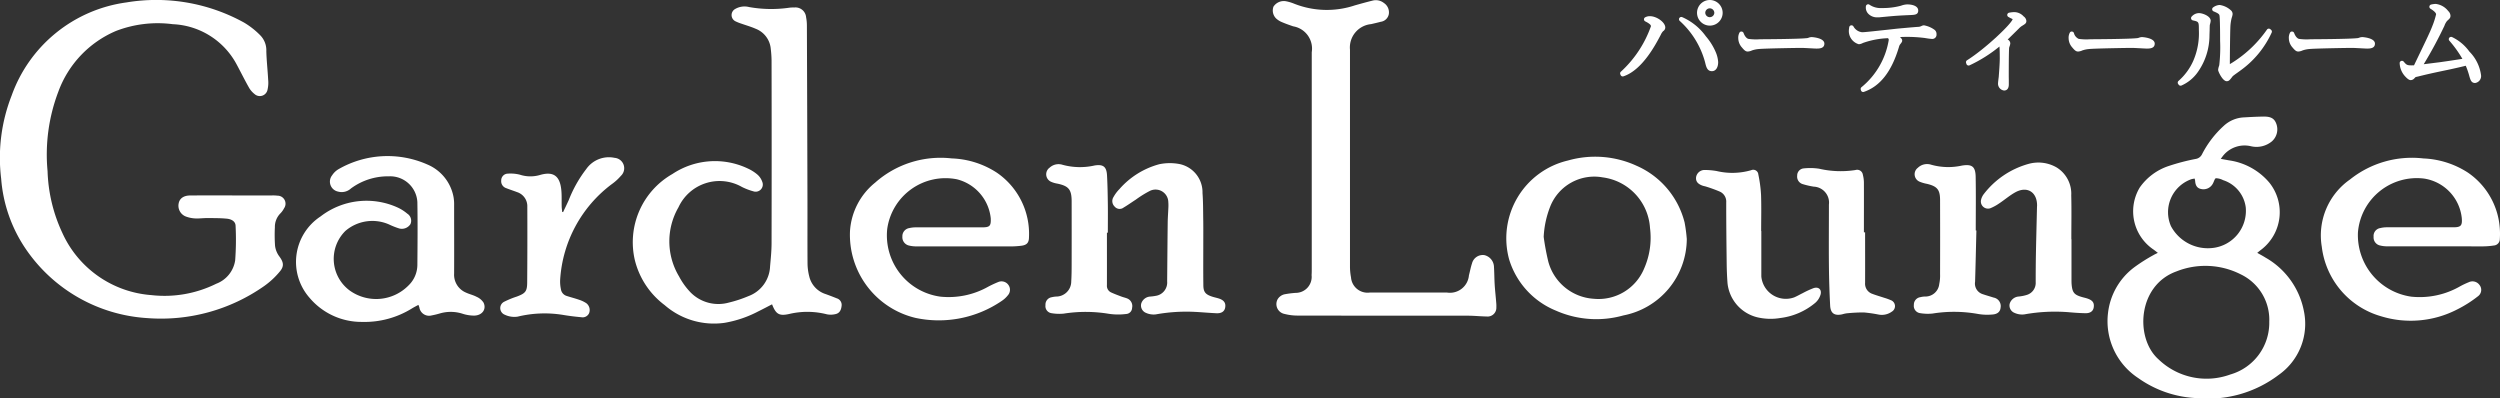
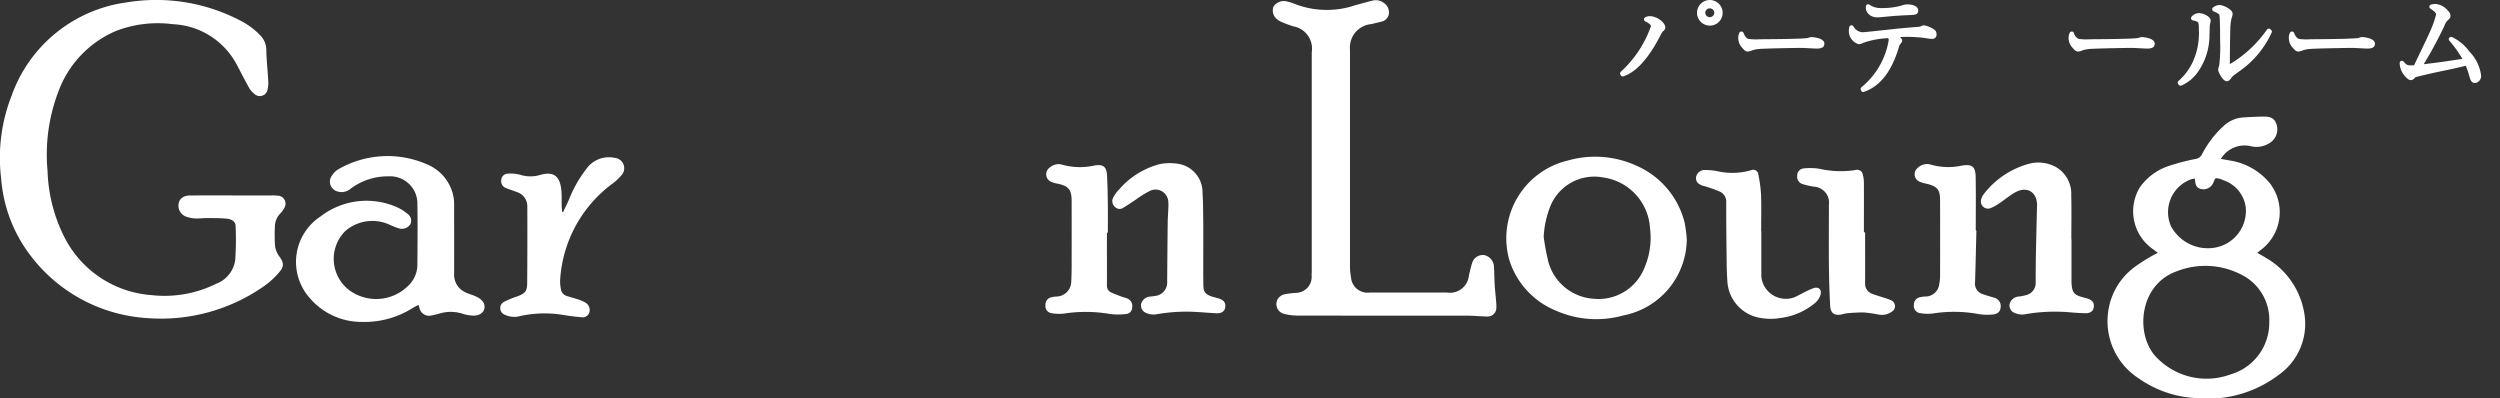
<svg xmlns="http://www.w3.org/2000/svg" viewBox="0 0 239.876 38.228">
  <rect x="0" y="0" width="239.876" height="38.228" fill="#333333" stroke="none" />
  <title>アセット 10</title>
  <g id="レイヤー_2" data-name="レイヤー 2">
    <g id="contents">
      <g>
        <g>
          <path d="M164.055,0a1.229,1.229,0,1,0,1.234,1.234A1.236,1.236,0,0,0,164.055,0Zm0,.8a.44.44,0,0,1,.435.434.435.435,0,0,1-.869,0A.435.435,0,0,1,164.055.8Z" style="fill: #fff" />
          <path d="M158.311,1.553a.9.9,0,0,0-.438.1.22.22,0,0,0-.009.4c.543.272.543.4.543.469a10.766,10.766,0,0,1-2.873,4.347.219.219,0,0,0-.065.257l.031.074a.221.221,0,0,0,.2.135.213.213,0,0,0,.07-.011c1.8-.6,3.068-3.012,3.546-3.918l.036-.067a1.248,1.248,0,0,1,.225-.347.42.42,0,0,0,.207-.354C159.787,2.151,158.973,1.553,158.311,1.553Z" style="fill: #fff" />
-           <path d="M163.678,3.483A5.526,5.526,0,0,0,161.4,1.641a.229.229,0,0,0-.262.084.218.218,0,0,0,.024.274A8.208,8.208,0,0,1,163.6,5.963c.107.445.2.866.659.866.365,0,.6-.343.6-.875a2.907,2.907,0,0,0-.217-.915A5.849,5.849,0,0,0,163.678,3.483Z" style="fill: #fff" />
          <path d="M173.85,3.559a.836.836,0,0,0-.286.049.706.706,0,0,1-.277.058c-.705.08-4.061.1-4.4.1a5.324,5.324,0,0,1-1.128-.035c-.138-.036-.33-.2-.461-.559a.216.216,0,0,0-.191-.144.2.2,0,0,0-.21.115,1.031,1.031,0,0,0-.11.516,1.349,1.349,0,0,0,.356.9c.248.3.373.386.561.386a1.116,1.116,0,0,0,.4-.107,2.709,2.709,0,0,1,.676-.136c.5-.052,3.462-.105,4.117-.105.118,0,.461.019.774.035.273.015.526.029.6.029.272,0,.779,0,.779-.474C175.052,3.626,173.862,3.559,173.85,3.559Z" style="fill: #fff" />
          <path d="M180.149,1.665h.137l.647-.061c.851-.079,1.171-.109,2.447-.163.347-.02.674-.038.674-.429,0-.434-.55-.589-1.064-.589a1.884,1.884,0,0,0-.588.125,6.66,6.66,0,0,1-1.851.223,1.881,1.881,0,0,1-1.176-.32.214.214,0,0,0-.227-.014.22.22,0,0,0-.117.2.85.85,0,0,0,.292.74A1.168,1.168,0,0,0,180.149,1.665Z" style="fill: #fff" />
          <path d="M184.606,2.429a.608.608,0,0,0-.253.073.75.75,0,0,1-.323.076c-.4.027-.808.064-1.212.1l-.63.057c-.179.017-.56.059-1.013.11-.944.1-2.235.248-2.5.248a1.078,1.078,0,0,1-.838-.561.22.22,0,0,0-.406.1l-.013.1a1.531,1.531,0,0,0-.021.226,1.317,1.317,0,0,0,.959,1.287.988.988,0,0,0,.393-.123,8.1,8.1,0,0,1,2.4-.458.2.2,0,0,1,.077.17,7.375,7.375,0,0,1-2.6,4.52.219.219,0,0,0-.086.239l.021.074a.214.214,0,0,0,.108.136.222.222,0,0,0,.1.025.227.227,0,0,0,.072-.012c1.553-.534,2.648-1.925,3.358-4.283a1,1,0,0,1,.086-.229c.009-.015.028-.038.048-.065.117-.147.183-.235.183-.341s-.052-.2-.214-.342c.229-.012.465-.018.7-.018a13.553,13.553,0,0,1,1.565.093c.041,0,.139.019.255.037a5.655,5.655,0,0,0,.577.07.409.409,0,0,0,.411-.452.51.51,0,0,0-.184-.421A2.464,2.464,0,0,0,184.606,2.429Z" style="fill: #fff" />
-           <path d="M193.27,1.162a2.739,2.739,0,0,0-.492.056.221.221,0,0,0-.179.183.217.217,0,0,0,.115.229,3.6,3.6,0,0,0,.4.2c-.079.429-2.607,2.842-4.375,3.952a.222.222,0,0,0-.091.258l.033.1a.211.211,0,0,0,.115.128.227.227,0,0,0,.172.006,13.618,13.618,0,0,0,2.88-1.81c.018.194.031.538.031,1.14,0,.491-.067,1.331-.1,1.78l-.01.076c-.019.154-.055.437-.055.509a.66.66,0,0,0,.58.717c.168,0,.452-.076.452-.59,0-.058,0-.221,0-.383s-.005-.319-.005-.377c0-2.344.031-2.716.037-2.763l.031-.1a1.085,1.085,0,0,0,.08-.309.43.43,0,0,0-.253-.372c.311-.3.787-.769,1.028-1.01l.043-.04a1.544,1.544,0,0,1,.344-.28c.261-.16.38-.232.38-.452a.586.586,0,0,0-.258-.432A1.227,1.227,0,0,0,193.27,1.162Z" style="fill: #fff" />
          <path d="M205.546,3.559a.826.826,0,0,0-.285.049.706.706,0,0,1-.277.058c-.705.08-4.062.1-4.4.1a5.332,5.332,0,0,1-1.128-.035.829.829,0,0,1-.461-.559.216.216,0,0,0-.191-.144.2.2,0,0,0-.209.115,1.021,1.021,0,0,0-.11.516,1.347,1.347,0,0,0,.355.9c.248.3.374.386.561.386a1.116,1.116,0,0,0,.4-.107,2.709,2.709,0,0,1,.676-.136c.5-.052,3.462-.105,4.117-.105.119,0,.461.019.774.035.273.015.526.029.6.029.272,0,.779,0,.779-.474C206.748,3.626,205.558,3.559,205.546,3.559Z" style="fill: #fff" />
          <path d="M217.838,2.8a.238.238,0,0,0-.169-.052.217.217,0,0,0-.151.089,11.476,11.476,0,0,1-3.563,3.316c0-.87.024-2.985.053-3.637a4.156,4.156,0,0,1,.112-.752c0-.017.016-.05.026-.091a1.333,1.333,0,0,0,.074-.322.478.478,0,0,0-.179-.374,2.014,2.014,0,0,0-1.066-.5,1.152,1.152,0,0,0-.609.222.219.219,0,0,0,.031.392c.542.221.552.306.571.453s.052.7.052,2.385a14.9,14.9,0,0,1-.08,2.316l-.024.086a1.571,1.571,0,0,0-.087.375c0,.156.435,1.086.822,1.086.215,0,.29-.1.572-.471.052-.057.334-.257.487-.366.113-.08.211-.15.251-.183a9.142,9.142,0,0,0,3.015-3.663.223.223,0,0,0-.064-.245Z" style="fill: #fff" />
          <path d="M210.98,1.257a.958.958,0,0,0-.684.329.22.22,0,0,0,.108.37c.578.13.578.13.578.925a6.628,6.628,0,0,1-.53,2.94,5.572,5.572,0,0,1-1.42,1.941.22.22,0,0,0-.038.293l.051.074a.221.221,0,0,0,.181.094.224.224,0,0,0,.084-.016,3.773,3.773,0,0,0,1.56-1.276A6.122,6.122,0,0,0,212,3.405c0-.071.01-.295.017-.518,0-.206.01-.412.012-.467,0-.02.015-.064.027-.116a1.6,1.6,0,0,0,.06-.32C212.118,1.564,211.37,1.257,210.98,1.257Z" style="fill: #fff" />
          <path d="M226.677,3.559a.836.836,0,0,0-.286.049.7.7,0,0,1-.276.058c-.706.08-4.062.1-4.4.1a5.324,5.324,0,0,1-1.128-.035c-.138-.036-.33-.2-.461-.559a.216.216,0,0,0-.191-.144.2.2,0,0,0-.21.115,1.031,1.031,0,0,0-.11.516,1.349,1.349,0,0,0,.356.9c.248.3.373.386.561.386a1.116,1.116,0,0,0,.4-.107,2.709,2.709,0,0,1,.676-.136c.5-.052,3.462-.105,4.117-.105.119,0,.461.019.774.035.273.015.526.029.6.029.272,0,.779,0,.779-.474C227.879,3.626,226.689,3.559,226.677,3.559Z" style="fill: #fff" />
          <path d="M236.938,4.948a4.363,4.363,0,0,0-1.66-1.39.226.226,0,0,0-.268.064.22.22,0,0,0,0,.275,11.072,11.072,0,0,1,1.257,1.749c-.355.054-.9.14-1.309.2l-.884.127c-.428.053-1.066.134-1.517.189a39.911,39.911,0,0,0,1.988-3.691,1.522,1.522,0,0,1,.255-.466l.05-.044c.189-.172.275-.251.275-.446a.652.652,0,0,0-.215-.453,1.779,1.779,0,0,0-1.2-.686,2.131,2.131,0,0,0-.44.059.22.22,0,0,0-.069.4c.162.1.542.345.542.543a7.662,7.662,0,0,1-.354,1.112c-.246.625-.392.931-1.763,3.776-.655.026-.7-.011-.989-.352a.22.22,0,0,0-.388.127,1.968,1.968,0,0,0,.581,1.346c.285.3.433.3.483.3a.466.466,0,0,0,.318-.142l.057-.058c.024-.026.055-.057.086-.089.067-.018.194-.047.237-.055.829-.209,1.6-.379,2.662-.6.661-.135,1.431-.315,1.919-.433a7.554,7.554,0,0,1,.307.869c.134.489.213.784.591.784a.668.668,0,0,0,.569-.738A3.947,3.947,0,0,0,236.938,4.948Z" style="fill: #fff" />
        </g>
        <g>
          <path d="M22.3,18.752q1.911,0,3.82,0a3.56,3.56,0,0,1,.5.023.768.768,0,0,1,.635,1.212,1.928,1.928,0,0,1-.355.492,1.834,1.834,0,0,0-.525,1.312,15.31,15.31,0,0,0,.016,1.793,2.121,2.121,0,0,0,.392.994c.425.568.513.962.044,1.5a7.7,7.7,0,0,1-1.476,1.366,17.218,17.218,0,0,1-11.217,3.078A15.234,15.234,0,0,1,2.513,23.947a13.826,13.826,0,0,1-2.4-6.794A16.379,16.379,0,0,1,1.116,9.17,13.644,13.644,0,0,1,12.124.234a17.435,17.435,0,0,1,11.3,1.936A7.656,7.656,0,0,1,25,3.416a2.052,2.052,0,0,1,.554,1.5c.025.912.128,1.822.177,2.734a2.958,2.958,0,0,1-.058.941.754.754,0,0,1-1.256.426,2.12,2.12,0,0,1-.557-.664c-.4-.708-.76-1.439-1.145-2.155a7.3,7.3,0,0,0-6.14-3.877,11.144,11.144,0,0,0-5.439.647A10.092,10.092,0,0,0,5.592,8.811,16.968,16.968,0,0,0,4.564,16.42a15.043,15.043,0,0,0,1.42,5.932,10.2,10.2,0,0,0,8.535,5.963,11.177,11.177,0,0,0,6.227-1.089,2.851,2.851,0,0,0,1.819-2.242,26.8,26.8,0,0,0,.04-3.318c-.015-.464-.451-.647-.852-.685-.629-.06-1.266-.053-1.9-.057-.368,0-.738.053-1.105.035a2.93,2.93,0,0,1-.856-.163,1.11,1.11,0,0,1-.752-1.265c.084-.487.477-.773,1.114-.776C19.6,18.747,20.953,18.752,22.3,18.752Z" style="fill: #fff" />
          <path d="M207.045,24.261c-.176-.134-.3-.235-.428-.326a4.425,4.425,0,0,1-1.307-5.943,5.488,5.488,0,0,1,2.773-2.063,20.253,20.253,0,0,1,2.572-.675.812.812,0,0,0,.634-.462,9.55,9.55,0,0,1,2.077-2.712,3.048,3.048,0,0,1,1.966-.818c.61-.036,1.22-.067,1.83-.077.719-.013,1.056.179,1.241.666a1.537,1.537,0,0,1-.41,1.709,2.317,2.317,0,0,1-2.011.472,2.644,2.644,0,0,0-2.624.849c-.083.09-.15.2-.276.361l.786.143a6.209,6.209,0,0,1,3.86,2.119,4.528,4.528,0,0,1-.762,6.451c-.12.089-.233.186-.383.305.293.168.548.3.79.455a7.537,7.537,0,0,1,3.688,5.142,5.988,5.988,0,0,1-2.421,6.115,11.222,11.222,0,0,1-7.857,2.227,10.45,10.45,0,0,1-5.624-1.927,6.526,6.526,0,0,1-2.892-6.259,6.377,6.377,0,0,1,2.529-4.376,16.7,16.7,0,0,1,1.829-1.161C206.74,24.406,206.865,24.353,207.045,24.261Zm10.692,6.607A4.829,4.829,0,0,0,215,26.323a7.5,7.5,0,0,0-6.18-.277c-3.733,1.354-3.977,6.405-1.723,8.42A6.64,6.64,0,0,0,214,35.932,5.161,5.161,0,0,0,217.737,30.868Zm-7.163-13.736c-.123.025-.222.035-.316.064a3.356,3.356,0,0,0-1.952,4.508,4.017,4.017,0,0,0,4.047,2.083,3.588,3.588,0,0,0,3.128-3.889,3.166,3.166,0,0,0-2.179-2.614,1.531,1.531,0,0,0-.682-.182c-.112.013-.188.318-.282.49a1.017,1.017,0,0,1-1.155.54c-.431-.091-.536-.418-.561-.8A1.5,1.5,0,0,0,210.574,17.132Z" style="fill: #fff" />
-           <path d="M74.08,29.2c-.441.226-.876.458-1.319.675a10.877,10.877,0,0,1-3.237,1.1,7.208,7.208,0,0,1-5.751-1.7,7.7,7.7,0,0,1-2.857-4.306,7.539,7.539,0,0,1,3.6-8.272,7.361,7.361,0,0,1,7.247-.524,3.94,3.94,0,0,1,.927.592,1.621,1.621,0,0,1,.451.683.687.687,0,0,1-.861.908,5.925,5.925,0,0,1-1.1-.422A4.339,4.339,0,0,0,65.1,19.891a6.533,6.533,0,0,0,.056,6.632,6.693,6.693,0,0,0,1.135,1.564,3.747,3.747,0,0,0,3.642.945,11.862,11.862,0,0,0,1.878-.619,3.173,3.173,0,0,0,2.078-2.859c.066-.735.142-1.472.143-2.208q.018-8.767,0-17.535a9.952,9.952,0,0,0-.075-1.1,2.275,2.275,0,0,0-1.447-1.95c-.454-.2-.932-.335-1.4-.5a4.213,4.213,0,0,1-.53-.212.666.666,0,0,1-.05-1.181A1.782,1.782,0,0,1,71.869.675a12.061,12.061,0,0,0,3.876.063A2.9,2.9,0,0,1,76.2.72a1.024,1.024,0,0,1,1.146.939,4.213,4.213,0,0,1,.076.833q.033,8.383.054,16.768c.005,2.024-.008,4.049.008,6.074a5.172,5.172,0,0,0,.159,1.165,2.339,2.339,0,0,0,1.582,1.719c.358.13.715.265,1.068.408a.657.657,0,0,1,.46.712c-.037.376-.176.715-.587.8a1.888,1.888,0,0,1-.825.02,7.543,7.543,0,0,0-3.624-.03C74.751,30.342,74.444,30.137,74.08,29.2Z" style="fill: #fff" />
          <path d="M135.164,28.069q1.833,0,3.667,0a1.828,1.828,0,0,0,2.113-1.647c.1-.381.17-.771.294-1.143a1.069,1.069,0,0,1,1.187-.8,1.191,1.191,0,0,1,.92,1.084c.038.583.035,1.169.071,1.753.034.558.1,1.115.143,1.673a3.414,3.414,0,0,1,.017.5.842.842,0,0,1-.94.878c-.6-.011-1.194-.075-1.791-.076-5.438-.006-10.876,0-16.314-.011a5.015,5.015,0,0,1-1.28-.158.962.962,0,0,1-.643-1.44,1.064,1.064,0,0,1,.613-.438,9.119,9.119,0,0,1,1.093-.142,1.535,1.535,0,0,0,1.534-1.7c.013-.19.015-.382.015-.573q0-10.41,0-20.821a2.166,2.166,0,0,0-1.781-2.481c-.372-.128-.745-.258-1.106-.414a1.854,1.854,0,0,1-.539-.348,1.073,1.073,0,0,1-.246-1.129,1.186,1.186,0,0,1,1.229-.51,4.123,4.123,0,0,1,.765.233,8.512,8.512,0,0,0,5.83.151c.551-.154,1.1-.309,1.656-.445a1.255,1.255,0,0,1,1.121.226,1.078,1.078,0,0,1,.467,1.061.912.912,0,0,1-.778.739c-.306.082-.616.152-.926.224a2.252,2.252,0,0,0-2.024,2.458c0,.089,0,.178,0,.267q0,10.259,0,20.516a5.562,5.562,0,0,0,.1,1.062,1.59,1.59,0,0,0,1.785,1.454C132.668,28.072,133.916,28.069,135.164,28.069Z" style="fill: #fff" />
          <path d="M40.145,29.253c-.205.112-.394.206-.574.314a8.622,8.622,0,0,1-4.828,1.32A6.519,6.519,0,0,1,29.7,28.572a5.217,5.217,0,0,1,1.051-7.8,7.215,7.215,0,0,1,7.4-.862,4.09,4.09,0,0,1,.928.591.8.8,0,0,1,.3,1.01.985.985,0,0,1-1.069.412,7.4,7.4,0,0,1-.99-.391,3.971,3.971,0,0,0-4.18.626,3.773,3.773,0,0,0,.41,5.714,4.357,4.357,0,0,0,5.655-.492,2.756,2.756,0,0,0,.842-1.948c.018-2.012.034-4.024,0-6.035a2.613,2.613,0,0,0-2.732-2.478,5.971,5.971,0,0,0-3.641,1.164,1.312,1.312,0,0,1-1.238.3.975.975,0,0,1-.564-1.568,1.824,1.824,0,0,1,.63-.594,9.433,9.433,0,0,1,8.517-.432,4.207,4.207,0,0,1,2.5,3.13,4.082,4.082,0,0,1,.054.759c0,2.19.011,4.38,0,6.57a1.857,1.857,0,0,0,1.135,1.825c.331.157.7.234,1.024.407a1.518,1.518,0,0,1,.667.562c.3.637-.14,1.229-.905,1.24a3.612,3.612,0,0,1-1.122-.183,3.722,3.722,0,0,0-2.216-.01c-.244.07-.492.13-.742.177a.945.945,0,0,1-1.179-.782A1.942,1.942,0,0,0,40.145,29.253Z" style="fill: #fff" />
-           <path d="M233.793,23.636c-1.578,0-3.157,0-4.736,0a2.871,2.871,0,0,1-.679-.079.788.788,0,0,1-.63-.841.762.762,0,0,1,.633-.831,2.643,2.643,0,0,1,.64-.076c2.126-.005,4.252,0,6.378,0,.727,0,.872-.164.809-.892a4.287,4.287,0,0,0-3.616-3.783,5.671,5.671,0,0,0-6.345,5.138,5.967,5.967,0,0,0,5.114,6.193,7.781,7.781,0,0,0,4.727-1.016,8.172,8.172,0,0,1,.794-.371.825.825,0,0,1,1.024.261.755.755,0,0,1-.121,1.069,11.483,11.483,0,0,1-2.012,1.28,9.7,9.7,0,0,1-7.309.658,7.917,7.917,0,0,1-5.688-6.677,6.541,6.541,0,0,1,2.713-6.451,9.515,9.515,0,0,1,7.039-2.015,8.462,8.462,0,0,1,4.272,1.361,7.053,7.053,0,0,1,3.059,5.387,6.946,6.946,0,0,1,0,.989.618.618,0,0,1-.572.616,7.117,7.117,0,0,1-.987.083C236.8,23.641,235.3,23.636,233.793,23.636Z" style="fill: #fff" />
-           <path d="M92.619,23.642c-1.566,0-3.132,0-4.7,0a2.922,2.922,0,0,1-.679-.077.819.819,0,0,1-.656-.866.786.786,0,0,1,.662-.814,2.7,2.7,0,0,1,.641-.07c2.114-.005,4.227,0,6.34,0,.743,0,.869-.13.836-.874A4.315,4.315,0,0,0,91.8,17.2a5.648,5.648,0,0,0-6.673,4.784,5.935,5.935,0,0,0,5.1,6.479,7.721,7.721,0,0,0,4.589-.953,10.287,10.287,0,0,1,.965-.449.805.805,0,0,1,.983.29.79.79,0,0,1-.063.987,2.542,2.542,0,0,1-.587.538,10.716,10.716,0,0,1-8.27,1.627,8.193,8.193,0,0,1-6.286-8.34,6.494,6.494,0,0,1,2.413-4.64A9.457,9.457,0,0,1,91.318,15.2a8.437,8.437,0,0,1,4.346,1.379,7.112,7.112,0,0,1,3.067,6.2c-.008.513-.211.735-.732.8a8.822,8.822,0,0,1-1.1.066C95.471,23.646,94.045,23.642,92.619,23.642Z" style="fill: #fff" />
          <path d="M161.848,22.929a7.508,7.508,0,0,1-6.089,7.337,9.583,9.583,0,0,1-6.458-.456,7.746,7.746,0,0,1-4.493-4.9A7.668,7.668,0,0,1,150.45,15.4a9.515,9.515,0,0,1,6.6.514,8.09,8.09,0,0,1,4.589,5.437A14.868,14.868,0,0,1,161.848,22.929Zm-13.731-.2a23.758,23.758,0,0,0,.447,2.388,4.831,4.831,0,0,0,4.353,3.55,4.735,4.735,0,0,0,4.838-2.9,7.321,7.321,0,0,0,.565-3.879,5.226,5.226,0,0,0-4.537-4.868,4.546,4.546,0,0,0-5.022,2.756A9.121,9.121,0,0,0,148.117,22.73Z" style="fill: #fff" />
          <path d="M54.028,20.354c.182-.385.369-.768.545-1.156a12.015,12.015,0,0,1,1.679-2.979,2.651,2.651,0,0,1,2.719-1.074,1,1,0,0,1,.6,1.732,4.835,4.835,0,0,1-.872.793,12.422,12.422,0,0,0-4.952,9.173,3.551,3.551,0,0,0,.074.91.791.791,0,0,0,.577.65c.386.127.781.225,1.165.359a2.834,2.834,0,0,1,.683.323.824.824,0,0,1,.28.959.68.68,0,0,1-.759.392c-.594-.054-1.188-.126-1.776-.226a10.951,10.951,0,0,0-4.315.17,2.121,2.121,0,0,1-1.242-.182.683.683,0,0,1-.011-1.268,8.478,8.478,0,0,1,1.161-.473c.828-.31.995-.493,1-1.36q.028-3.627.012-7.256a1.417,1.417,0,0,0-.98-1.406c-.343-.131-.7-.244-1.037-.379a.7.7,0,0,1-.487-.741.647.647,0,0,1,.629-.654,3.667,3.667,0,0,1,1.159.1,3.259,3.259,0,0,0,1.9.038c1.343-.4,1.971.091,2.087,1.528.04.493.015.992.027,1.488.005.173.032.345.049.517Z" style="fill: #fff" />
          <path d="M198.76,22.945v3.9c0,.115,0,.229.006.344.063.9.24,1.111,1.114,1.343.147.039.3.072.439.124.483.172.643.416.572.851-.058.352-.332.556-.8.546-.5-.011-.992-.043-1.486-.087a16.506,16.506,0,0,0-4.371.2,1.767,1.767,0,0,1-.948-.149.758.758,0,0,1-.455-.875.975.975,0,0,1,.83-.688,3.731,3.731,0,0,0,.852-.17,1.2,1.2,0,0,0,.812-1.213q0-1.432.025-2.864c.028-1.45.068-2.9.1-4.35,0-.039.008-.077.008-.115.015-1.311-.949-1.921-2.094-1.287-.542.3-1.018.716-1.537,1.06a4.435,4.435,0,0,1-.866.471.686.686,0,0,1-.882-.791,1.417,1.417,0,0,1,.272-.58,8.17,8.17,0,0,1,4.256-2.88,3.5,3.5,0,0,1,2.73.333,2.963,2.963,0,0,1,1.4,2.683c.037,1.4.009,2.8.009,4.2Z" style="fill: #fff" />
          <path d="M115.456,23.291c0,1.362-.012,2.724.006,4.086.008.642.206.871.826,1.079.216.073.442.115.66.185.494.159.684.433.609.865-.063.37-.344.572-.833.55-.712-.031-1.422-.1-2.133-.134a16.45,16.45,0,0,0-3.686.243,1.791,1.791,0,0,1-.948-.144.763.763,0,0,1-.45-.913.966.966,0,0,1,.817-.65,4.405,4.405,0,0,0,.565-.071,1.292,1.292,0,0,0,1.1-1.387c.017-1.884.03-3.768.053-5.651.006-.483.046-.966.065-1.448a3.73,3.73,0,0,0-.007-.5,1.225,1.225,0,0,0-1.755-1.091,10.024,10.024,0,0,0-1.356.84c-.395.253-.777.529-1.181.767a.622.622,0,0,1-.861-.1.724.724,0,0,1-.106-.912,3.52,3.52,0,0,1,.567-.759,7.757,7.757,0,0,1,3.828-2.39,5,5,0,0,1,1.957-.012,2.763,2.763,0,0,1,2.188,2.774c.061.811.057,1.627.068,2.44C115.464,21.738,115.456,22.515,115.456,23.291Z" style="fill: #fff" />
          <path d="M189.636,22.117c-.041,1.64-.074,3.28-.126,4.92a1.064,1.064,0,0,0,.729,1.187c.347.119.7.216,1.051.329a.827.827,0,0,1,.667.966c-.032.377-.288.629-.8.659a5.224,5.224,0,0,1-1.442-.067,13.02,13.02,0,0,0-4.288-.026,4.451,4.451,0,0,1-1.209-.041.7.7,0,0,1-.582-.783.725.725,0,0,1,.628-.748,1.919,1.919,0,0,1,.451-.06,1.338,1.338,0,0,0,1.357-1.2,3.875,3.875,0,0,0,.079-.946q.011-3.55,0-7.1c0-1-.265-1.326-1.25-1.565a3.575,3.575,0,0,1-.692-.2.774.774,0,0,1-.191-1.342,1.274,1.274,0,0,1,1.283-.294,6.048,6.048,0,0,0,2.937.083c.975-.162,1.31.087,1.328,1.076.032,1.716.009,3.433.009,5.15Z" style="fill: #fff" />
          <path d="M106.21,22.328c0,1.679.005,3.359,0,5.038a.694.694,0,0,0,.419.7c.321.147.654.27.984.394.2.076.419.115.612.208a.786.786,0,0,1,.4.873.6.6,0,0,1-.56.585,6.054,6.054,0,0,1-1.664-.015,13.586,13.586,0,0,0-4.33-.02,4.349,4.349,0,0,1-1.173-.04.682.682,0,0,1-.584-.775.712.712,0,0,1,.608-.759,2.315,2.315,0,0,1,.413-.062,1.448,1.448,0,0,0,1.451-1.448c.033-.533.038-1.068.039-1.6q.006-3.038,0-6.074c0-1.149-.28-1.49-1.4-1.72a2.281,2.281,0,0,1-.545-.159.785.785,0,0,1-.161-1.373,1.255,1.255,0,0,1,1.219-.273,6.352,6.352,0,0,0,3.09.07c.828-.133,1.146.116,1.192.952.05.914.065,1.831.078,2.747s0,1.833,0,2.75Z" style="fill: #fff" />
          <path d="M169,22.171c0,1.45,0,2.9,0,4.351a2.362,2.362,0,0,0,3.161,2.008c.279-.119.542-.274.816-.407a8.6,8.6,0,0,1,1.034-.477c.465-.151.793.115.681.589a1.667,1.667,0,0,1-.53.833,6.435,6.435,0,0,1-3.349,1.446,5.551,5.551,0,0,1-2.234-.078,3.769,3.769,0,0,1-2.824-3.275q-.065-.894-.078-1.791c-.024-1.984-.047-3.969-.045-5.953a1.047,1.047,0,0,0-.63-1.038,13.552,13.552,0,0,0-1.284-.468c-.107-.038-.223-.051-.331-.088-.486-.164-.689-.422-.648-.813a.821.821,0,0,1,.834-.7,6.919,6.919,0,0,1,1.137.1,6.517,6.517,0,0,0,3.313-.079.489.489,0,0,1,.689.408,12.8,12.8,0,0,1,.261,1.955c.041,1.156.011,2.315.011,3.474Z" style="fill: #fff" />
          <path d="M178.957,22.29c0,1.615.007,3.23,0,4.845a1.026,1.026,0,0,0,.7,1.062c.366.141.746.247,1.119.371a5.475,5.475,0,0,1,.644.231.611.611,0,0,1,.107,1.1,1.643,1.643,0,0,1-1.3.279,13.139,13.139,0,0,0-1.4-.2,15.891,15.891,0,0,0-1.658.088,3.154,3.154,0,0,0-.408.093c-.74.158-1.118-.087-1.157-.839q-.1-1.9-.118-3.812c-.019-1.959,0-3.92,0-5.88a1.533,1.533,0,0,0-1.457-1.719,7.5,7.5,0,0,1-1.038-.237.748.748,0,0,1-.55-.815.685.685,0,0,1,.632-.7,5.79,5.79,0,0,1,1.471.031,9.219,9.219,0,0,0,3.483.128.551.551,0,0,1,.715.454,3.073,3.073,0,0,1,.1.713c.008,1.6,0,3.206,0,4.81Z" style="fill: #fff" />
        </g>
      </g>
    </g>
  </g>
</svg>